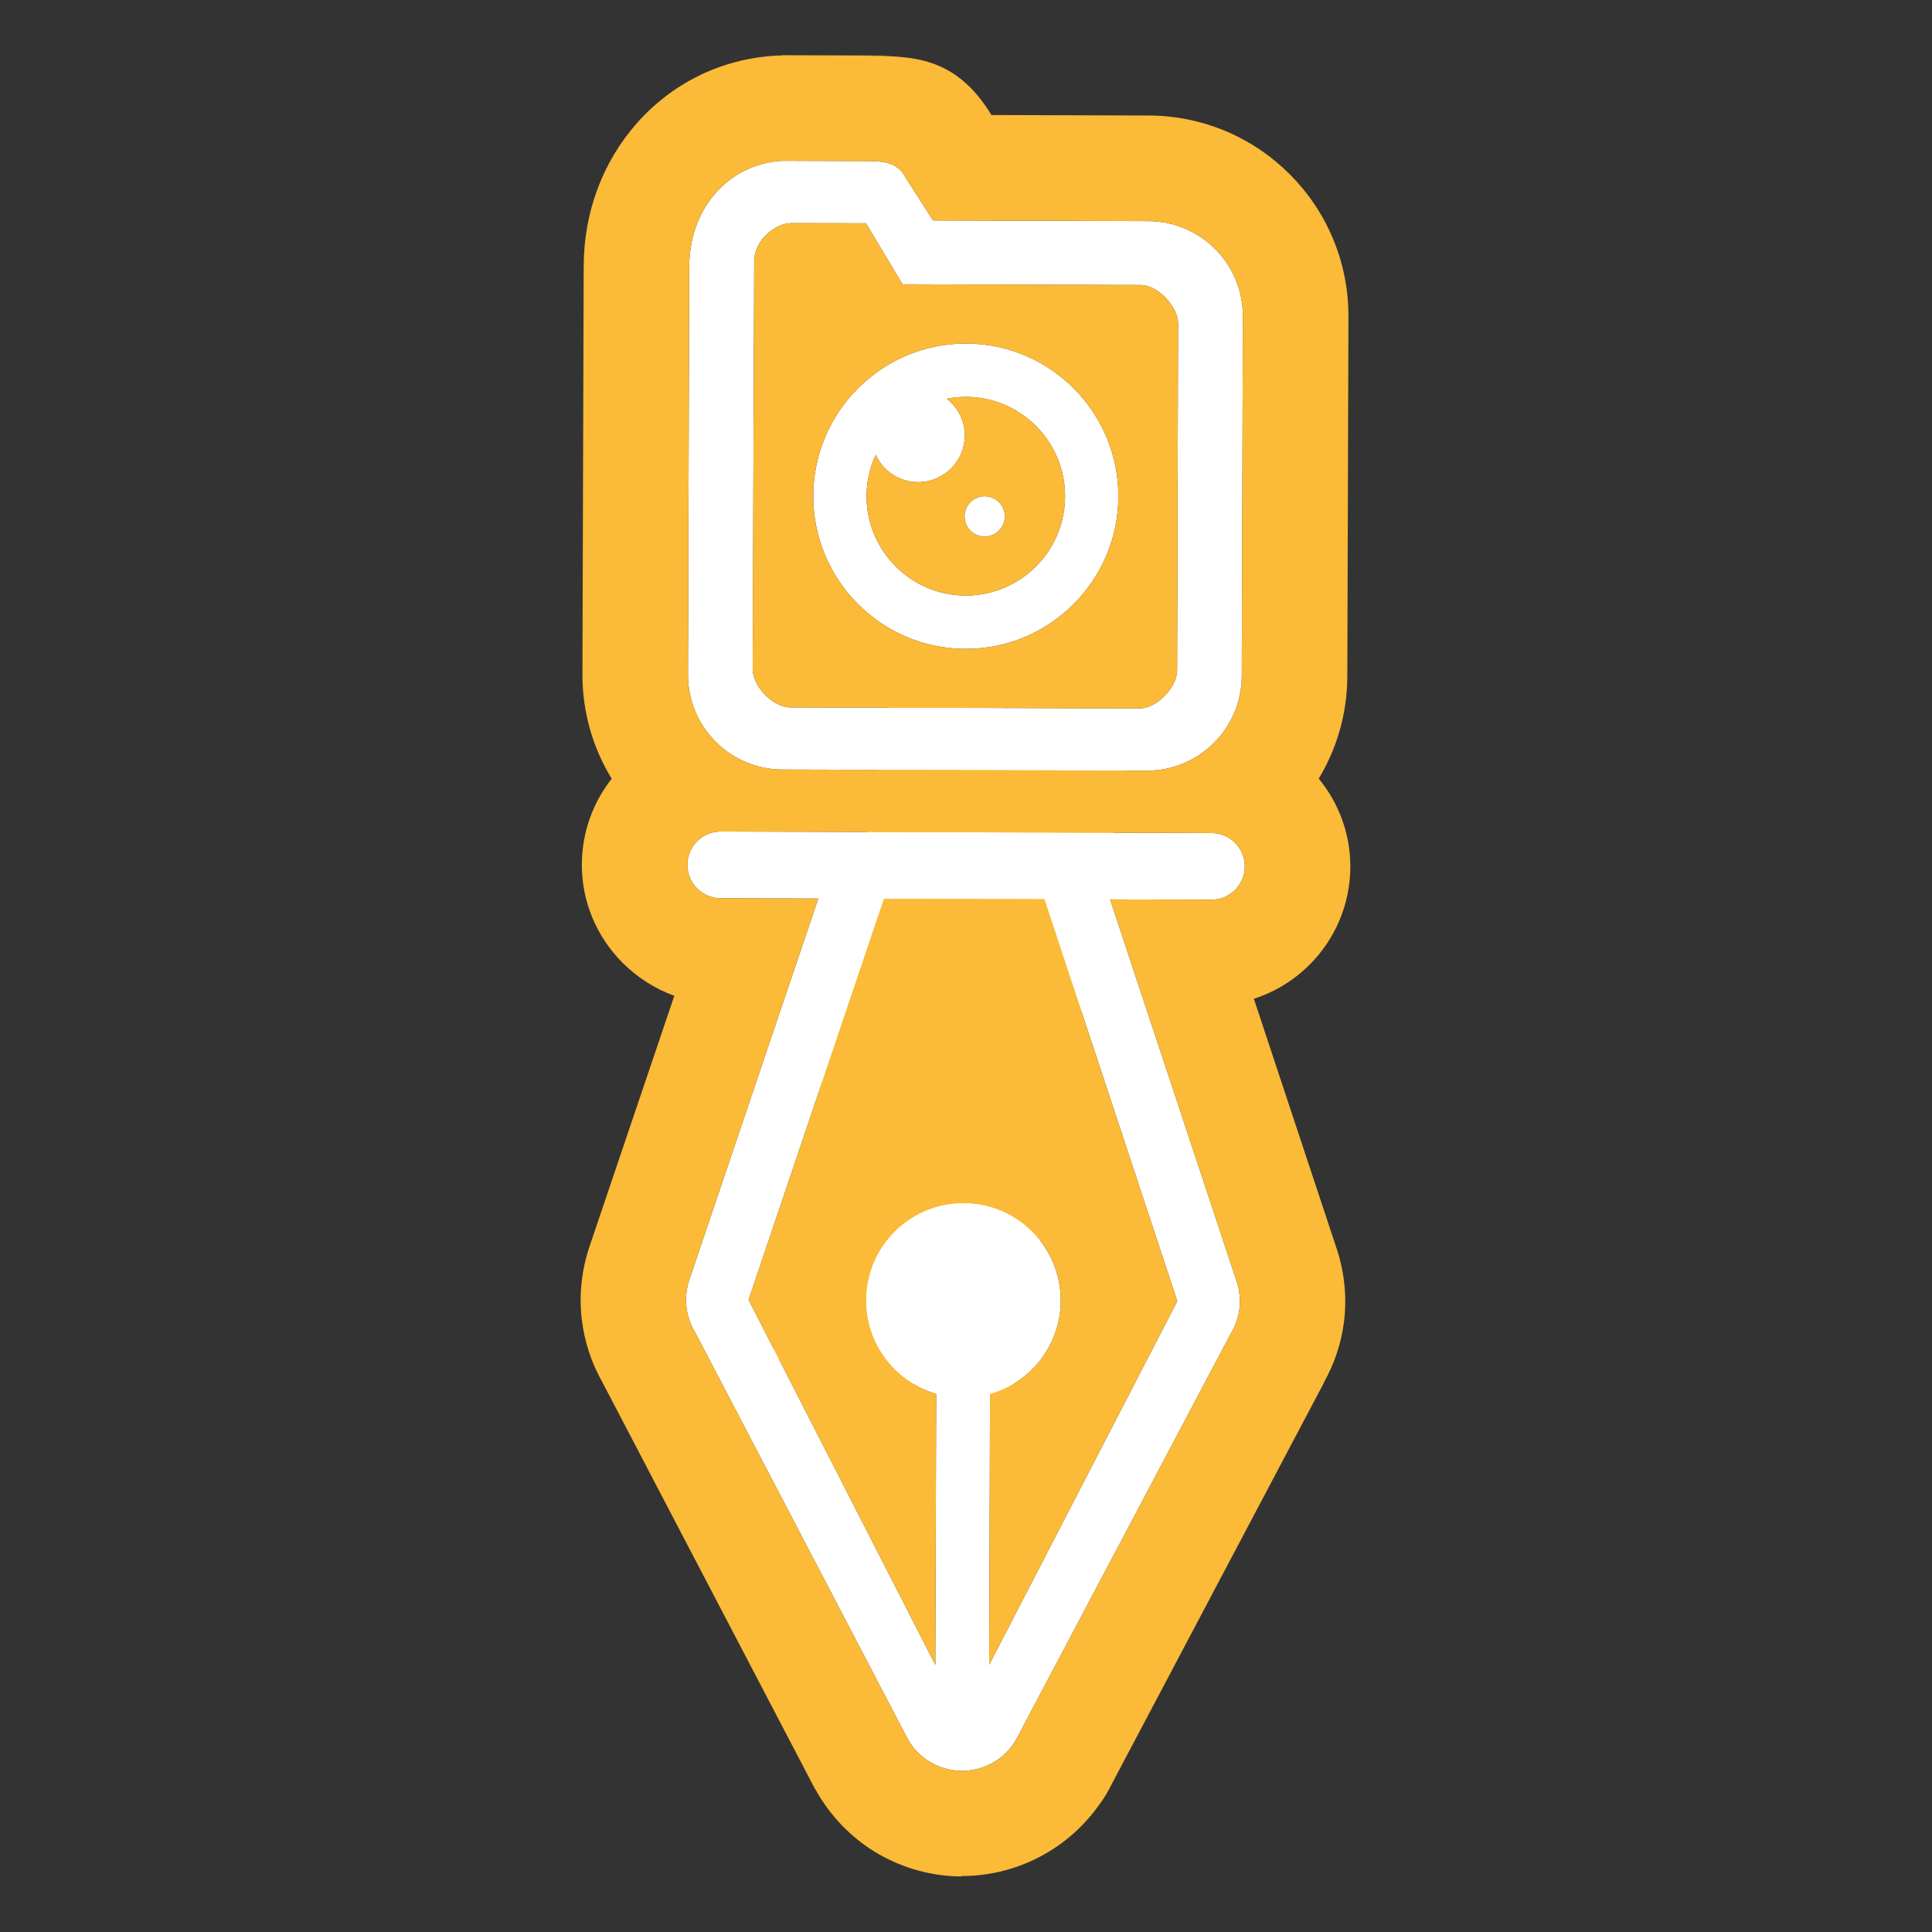
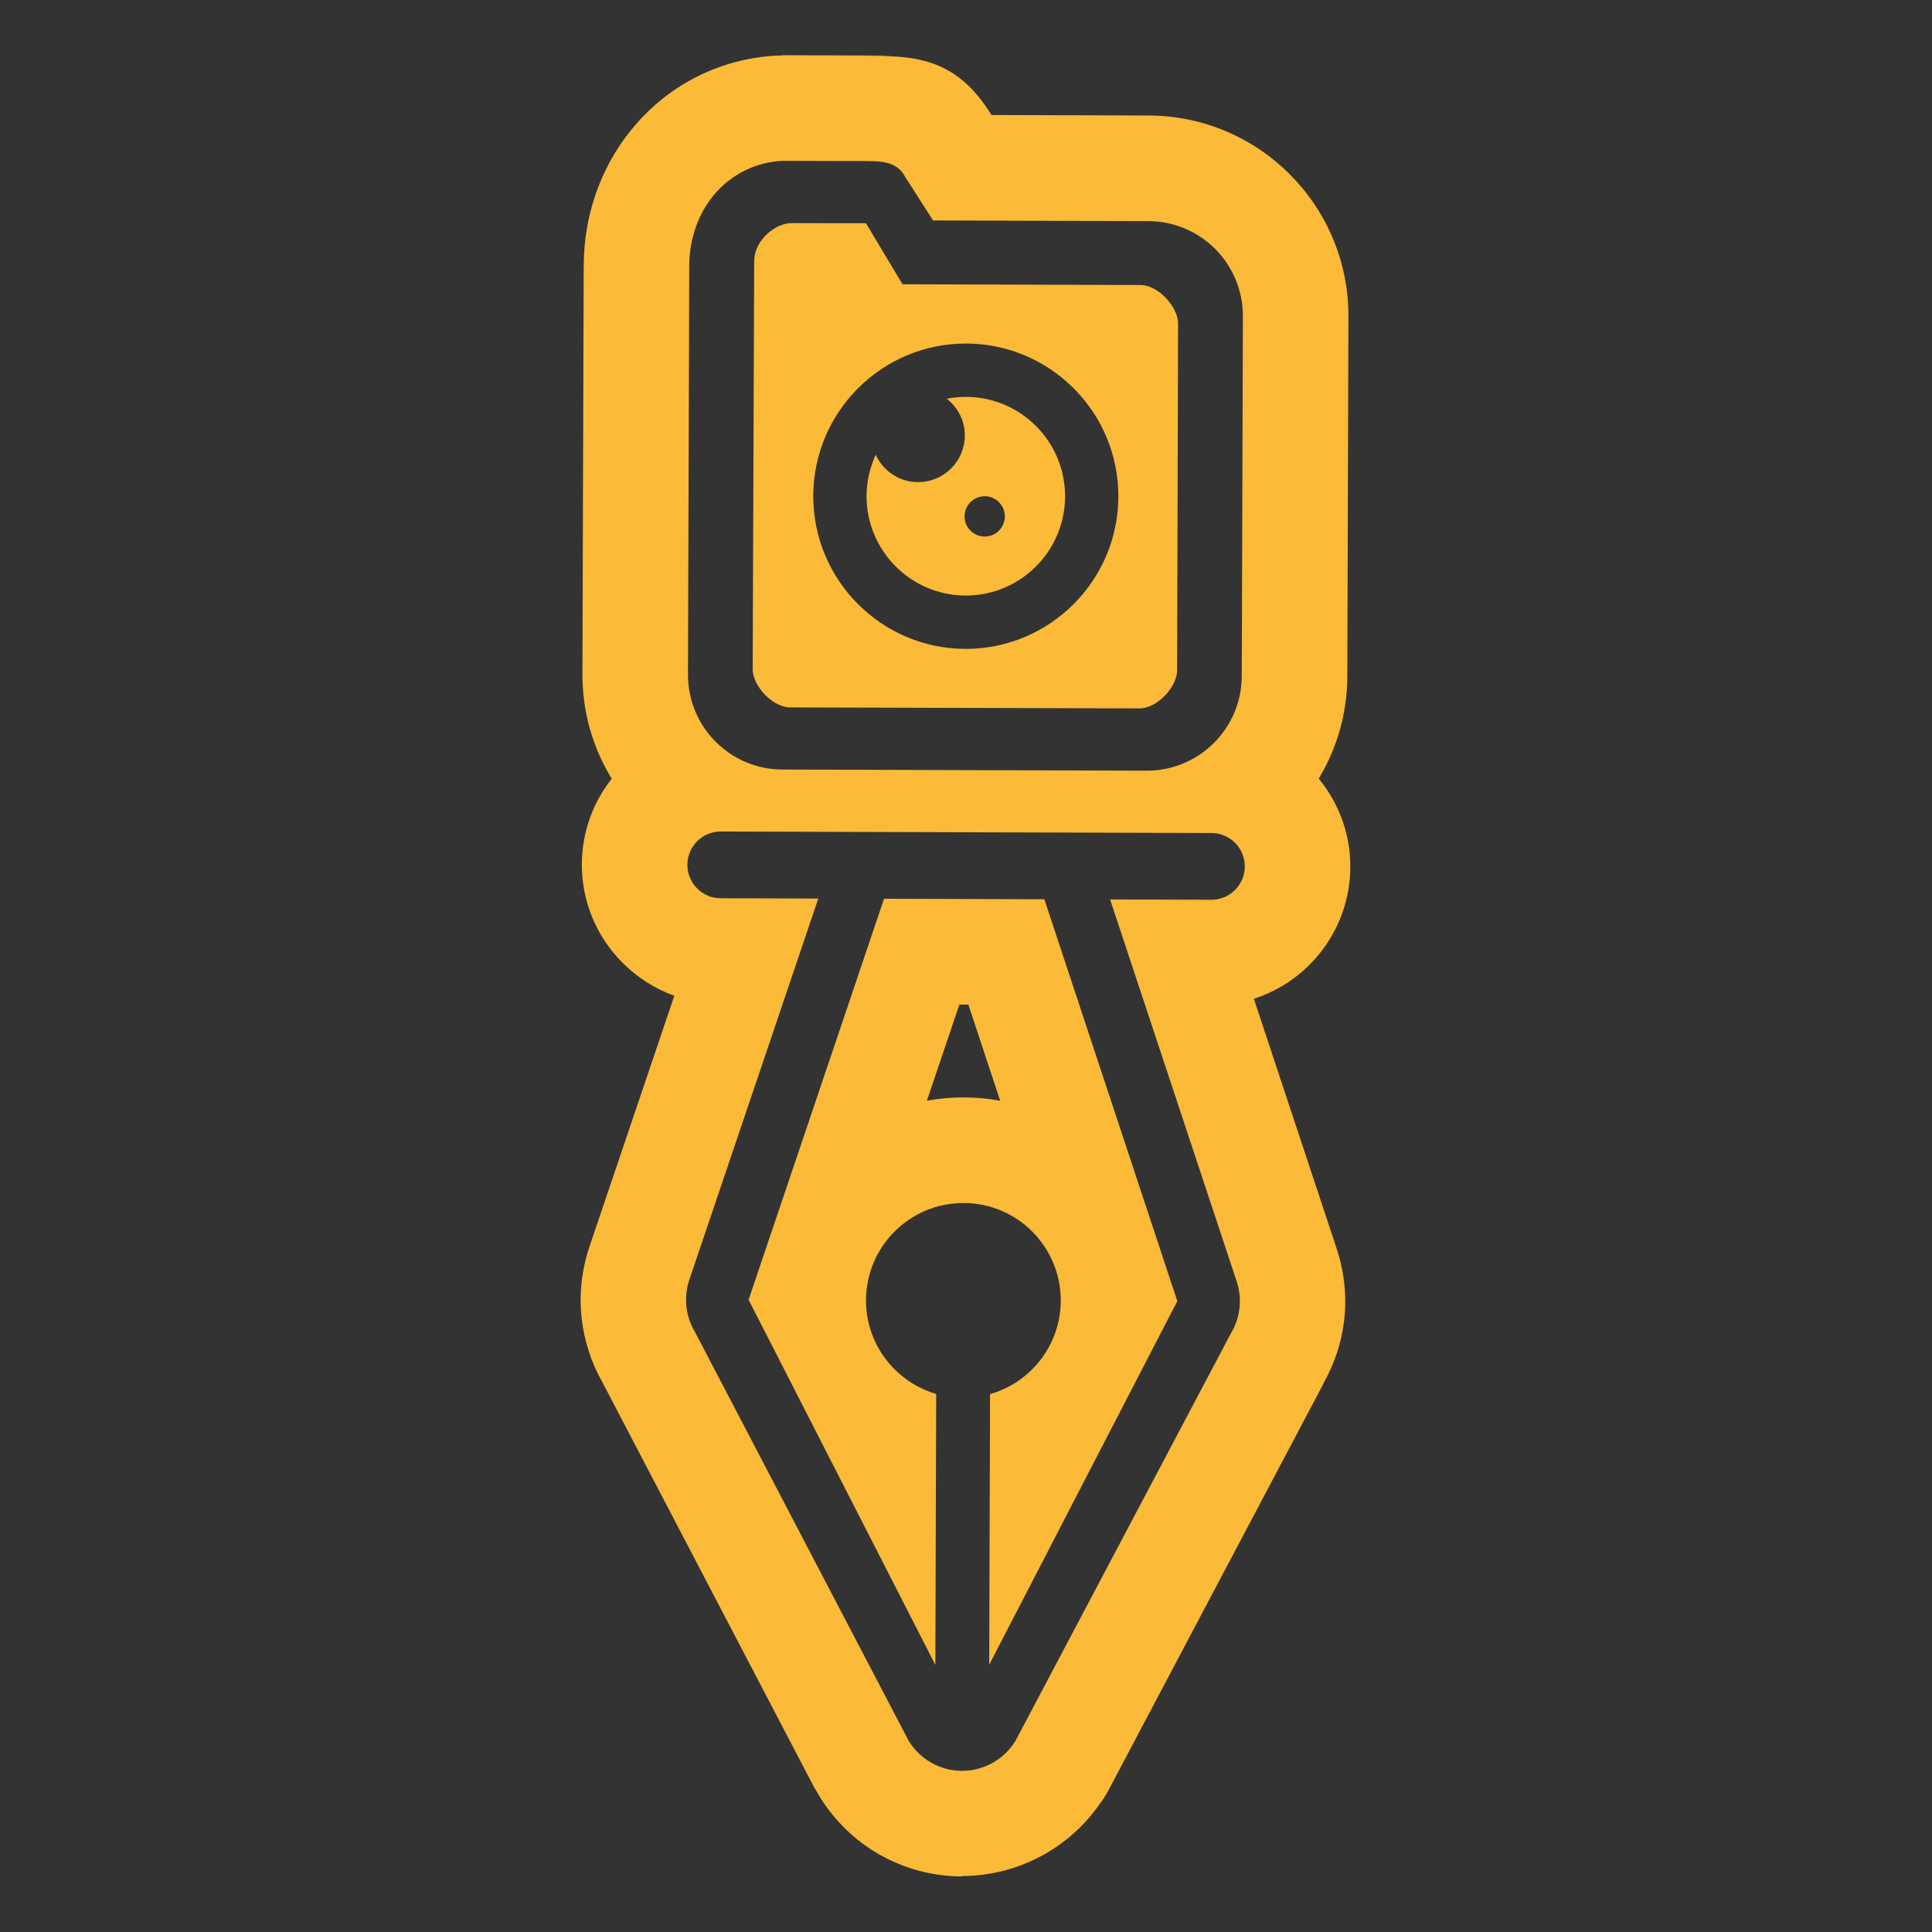
<svg xmlns="http://www.w3.org/2000/svg" width="1350" zoomAndPan="magnify" viewBox="0 0 1012.5 1012.5" height="1350" preserveAspectRatio="xMidYMid meet">
  <rect x="0" y="0" width="1012.5" height="1012.5" fill="#333333" stroke="none" />
  <defs>
    <clipPath id="58a7fb5b89">
      <path d="M 404 361 L 593 361 L 593 735 L 404 735 Z M 404 361 " clip-rule="nonzero" />
    </clipPath>
    <clipPath id="73d7a23ccc">
-       <path d="M 467.559 361.902 L 592.828 384.441 L 529.848 734.477 L 404.582 711.938 Z M 467.559 361.902 " clip-rule="nonzero" />
+       <path d="M 467.559 361.902 L 592.828 384.441 L 404.582 711.938 Z M 467.559 361.902 " clip-rule="nonzero" />
    </clipPath>
    <clipPath id="5eea67edf8">
      <path d="M 467.559 361.902 L 592.828 384.441 L 529.848 734.477 L 404.582 711.938 Z M 467.559 361.902 " clip-rule="nonzero" />
    </clipPath>
    <clipPath id="c47701c7bc">
      <path d="M 359 84 L 653 84 L 653 929 L 359 929 Z M 359 84 " clip-rule="nonzero" />
    </clipPath>
    <clipPath id="7ff2f256da">
-       <path d="M 306.242 24.934 L 708.992 26.176 L 706.027 987.672 L 303.281 986.43 Z M 306.242 24.934 " clip-rule="nonzero" />
-     </clipPath>
+       </clipPath>
    <clipPath id="80d7e9578b">
      <path d="M 306.242 24.934 L 708.992 26.176 L 706.027 987.672 L 303.281 986.43 Z M 306.242 24.934 " clip-rule="nonzero" />
    </clipPath>
    <clipPath id="149737b170">
      <path d="M 304 28 L 708 28 L 708 984 L 304 984 Z M 304 28 " clip-rule="nonzero" />
    </clipPath>
    <clipPath id="dd1661b259">
      <path d="M 306.242 24.934 L 708.992 26.176 L 706.027 987.672 L 303.281 986.43 Z M 306.242 24.934 " clip-rule="nonzero" />
    </clipPath>
    <clipPath id="3aaa8873ef">
      <path d="M 306.242 24.934 L 708.992 26.176 L 706.027 987.672 L 303.281 986.43 Z M 306.242 24.934 " clip-rule="nonzero" />
    </clipPath>
  </defs>
  <g clip-path="url(#58a7fb5b89)">
    <g clip-path="url(#73d7a23ccc)">
      <g clip-path="url(#5eea67edf8)">
-         <path fill="#fbba37" d="M 467.559 361.902 L 592.828 384.441 L 529.848 734.477 L 404.582 711.938 Z M 467.559 361.902 " fill-opacity="1" fill-rule="nonzero" />
-       </g>
+         </g>
    </g>
  </g>
  <g clip-path="url(#c47701c7bc)">
    <g clip-path="url(#7ff2f256da)">
      <g clip-path="url(#80d7e9578b)">
-         <path fill="#ffffff" d="M 516.012 281.184 C 510.176 281.164 505.473 276.434 505.492 270.594 C 505.512 264.773 510.238 260.047 516.078 260.066 C 521.891 260.086 526.613 264.84 526.598 270.656 C 526.578 276.5 521.824 281.203 516.012 281.184 Z M 506.312 207.984 C 502.855 207.973 499.465 208.324 496.188 208.965 C 501.918 213.477 505.648 220.383 505.621 228.246 C 505.582 241.77 494.59 252.699 481.078 252.656 C 471.199 252.629 462.797 246.738 458.941 238.348 C 455.914 244.898 454.16 252.191 454.137 259.875 C 454.047 288.586 477.324 312.023 505.992 312.109 C 534.684 312.199 558.082 288.906 558.172 260.195 C 558.258 231.508 535.004 208.074 506.312 207.984 Z M 648.203 671.859 C 651.117 680.941 649.941 690.824 644.98 698.965 L 532.184 912.305 C 526.227 922.082 515.59 928.047 504.117 928.035 L 504.094 928.035 C 492.645 928 482.047 921.988 476.125 912.152 L 364.242 698.121 C 359.309 689.973 358.191 680.062 361.16 670.973 L 428.836 470.902 L 377.652 470.746 C 367.996 470.715 360.211 462.852 360.238 453.191 C 360.27 443.531 368.105 435.738 377.758 435.77 L 634.922 436.562 C 644.574 436.59 652.387 444.434 652.355 454.094 C 652.328 463.754 644.469 471.57 634.812 471.539 L 581.766 471.375 Z M 361.207 139.582 C 361.301 108.715 382.203 85.863 409.848 84.285 L 450.008 84.41 C 460.449 84.441 469.879 83.73 474.609 93.09 L 489 115.531 L 601.809 115.879 C 629.266 115.965 651.445 138.297 651.359 165.77 L 650.777 354.273 C 650.695 381.75 628.379 403.965 600.922 403.883 L 410.008 403.293 C 382.598 403.207 360.461 380.879 360.547 353.469 Z M 505.906 340.055 C 461.816 339.922 426.074 303.91 426.211 259.789 C 426.348 215.668 462.309 179.902 506.402 180.039 C 550.492 180.176 586.234 216.16 586.098 260.281 C 585.961 304.402 550 340.191 505.906 340.055 Z M 597.82 149.363 L 472.977 148.977 L 453.836 116.996 C 436.125 116.941 432.871 116.977 415.156 116.922 C 406.445 116.715 395.352 125.891 395.25 136.676 L 394.457 350.562 C 394.426 359.73 405.125 370.703 414.082 370.73 L 597.207 371.25 C 606.277 371.277 616.859 360.168 616.887 351.273 L 617.402 169.484 C 617.43 161.016 607.047 149.391 597.82 149.363 Z M 490.629 730.523 C 469.34 724.324 453.777 704.664 453.848 681.367 C 453.934 653.172 476.859 630.375 505.059 630.461 C 533.23 630.547 555.992 653.488 555.906 681.68 C 555.832 704.977 540.172 724.543 518.848 730.609 L 518.41 872.43 L 616.992 681.871 L 547.305 471.27 L 463.297 471.008 L 392.312 681.176 L 490.188 872.523 Z M 490.629 730.523 " fill-opacity="1" fill-rule="evenodd" />
-       </g>
+         </g>
    </g>
  </g>
  <g clip-path="url(#149737b170)">
    <g clip-path="url(#dd1661b259)">
      <g clip-path="url(#3aaa8873ef)">
        <path fill="#fbba37" d="M 700.762 655.156 C 704.676 667.367 705.859 680 704.406 692.203 C 703.074 703.391 699.469 714.469 693.656 724.805 L 693.73 724.844 L 580.934 938.184 C 579.422 941.035 577.695 943.695 575.789 946.164 C 568.172 956.875 558.324 965.621 547.074 971.922 C 534.102 979.195 519.297 983.184 503.945 983.168 L 503.945 983.383 L 503.922 983.383 C 488.633 983.336 473.852 979.266 460.875 971.898 C 448.062 964.625 436.992 953.938 428.934 940.547 C 428.367 939.602 427.832 938.641 427.324 937.676 L 427.215 937.734 L 315.836 724.66 C 309.859 714.164 306.168 702.707 304.84 691.012 C 303.453 678.812 304.715 666.172 308.711 653.945 C 308.781 653.73 308.855 653.516 308.93 653.301 L 308.926 653.297 L 353.391 521.855 C 343.047 518.129 333.746 512.102 326.09 504.383 C 312.953 491.141 304.863 472.969 304.926 453.023 C 304.977 436.059 310.82 420.469 320.582 408.117 C 310.789 392.121 305.172 373.34 305.234 353.301 L 305.895 139.41 C 305.984 110.324 316.379 84.328 333.629 64.723 C 351.98 43.855 377.625 30.809 406.773 29.145 C 407.863 29.082 408.941 29.059 410.016 29.059 L 410.016 28.938 L 450.18 29.062 C 481.559 29.156 458.355 29.246 450.18 29.273 L 450.18 29.281 L 452.109 29.277 C 477.75 29.23 500.672 29.191 519.582 60.277 L 601.98 60.531 C 630.977 60.621 657.191 72.465 676.141 91.543 C 695.086 110.621 706.762 136.926 706.672 165.941 L 706.09 354.445 C 706.031 374.02 700.566 392.355 691.109 408.047 C 701.504 420.73 707.723 436.832 707.668 454.266 C 707.605 474.371 699.395 492.562 686.18 505.707 C 678.117 513.727 668.188 519.867 657.105 523.426 L 700.547 654.508 C 700.617 654.723 700.684 654.941 700.754 655.16 Z M 516.012 281.184 C 510.176 281.164 505.473 276.434 505.492 270.594 C 505.512 264.773 510.238 260.047 516.078 260.066 C 521.891 260.086 526.613 264.84 526.598 270.656 C 526.578 276.5 521.824 281.203 516.012 281.184 Z M 506.312 207.984 C 502.855 207.973 499.465 208.324 496.188 208.965 C 501.918 213.477 505.648 220.383 505.621 228.246 C 505.582 241.77 494.59 252.699 481.078 252.656 C 471.199 252.629 462.797 246.738 458.941 238.348 C 455.914 244.898 454.16 252.191 454.137 259.875 C 454.047 288.586 477.324 312.023 505.992 312.109 C 534.684 312.199 558.082 288.906 558.172 260.195 C 558.258 231.508 535.004 208.074 506.312 207.984 Z M 648.203 671.859 C 651.117 680.941 649.941 690.824 644.98 698.965 L 532.184 912.305 C 526.227 922.082 515.59 928.047 504.117 928.035 L 504.094 928.035 C 492.645 928 482.047 921.988 476.125 912.152 L 364.242 698.121 C 359.309 689.973 358.191 680.062 361.16 670.973 L 428.836 470.902 L 377.652 470.746 C 367.996 470.715 360.211 462.852 360.238 453.191 C 360.27 443.531 368.105 435.738 377.758 435.77 L 634.922 436.562 C 644.574 436.59 652.387 444.434 652.355 454.094 C 652.328 463.754 644.469 471.57 634.812 471.539 L 581.766 471.375 Z M 361.207 139.582 C 361.301 108.715 382.203 85.863 409.848 84.285 L 450.008 84.41 C 460.449 84.441 469.879 83.73 474.609 93.09 L 489 115.531 L 601.809 115.879 C 629.266 115.965 651.445 138.297 651.359 165.77 L 650.777 354.273 C 650.695 381.75 628.379 403.965 600.922 403.883 L 410.008 403.293 C 382.598 403.207 360.461 380.879 360.547 353.469 Z M 505.906 340.055 C 461.816 339.922 426.074 303.91 426.211 259.789 C 426.348 215.668 462.309 179.902 506.402 180.039 C 550.492 180.176 586.234 216.16 586.098 260.281 C 585.961 304.402 550 340.191 505.906 340.055 Z M 597.82 149.363 L 472.977 148.977 L 453.836 116.996 C 436.125 116.941 432.871 116.977 415.156 116.922 C 406.445 116.715 395.352 125.891 395.25 136.676 L 394.457 350.562 C 394.426 359.73 405.125 370.703 414.082 370.73 L 597.207 371.25 C 606.277 371.277 616.859 360.168 616.887 351.273 L 617.402 169.484 C 617.43 161.016 607.047 149.391 597.82 149.363 Z M 490.629 730.523 C 469.34 724.324 453.777 704.664 453.848 681.367 C 453.934 653.172 476.859 630.375 505.059 630.461 C 533.23 630.547 555.992 653.488 555.906 681.68 C 555.832 704.977 540.172 724.543 518.848 730.609 L 518.41 872.43 L 616.992 681.871 L 547.305 471.27 L 463.297 471.008 L 392.312 681.176 L 490.188 872.523 Z M 450.18 29.273 C 447.301 29.281 446.293 29.285 450.18 29.277 Z M 485.754 576.852 C 492.07 575.688 498.578 575.09 505.227 575.113 C 511.688 575.133 518.016 575.738 524.168 576.879 L 507.496 526.496 L 502.766 526.48 L 485.754 576.848 Z M 485.754 576.852 " fill-opacity="1" fill-rule="evenodd" />
      </g>
    </g>
  </g>
</svg>